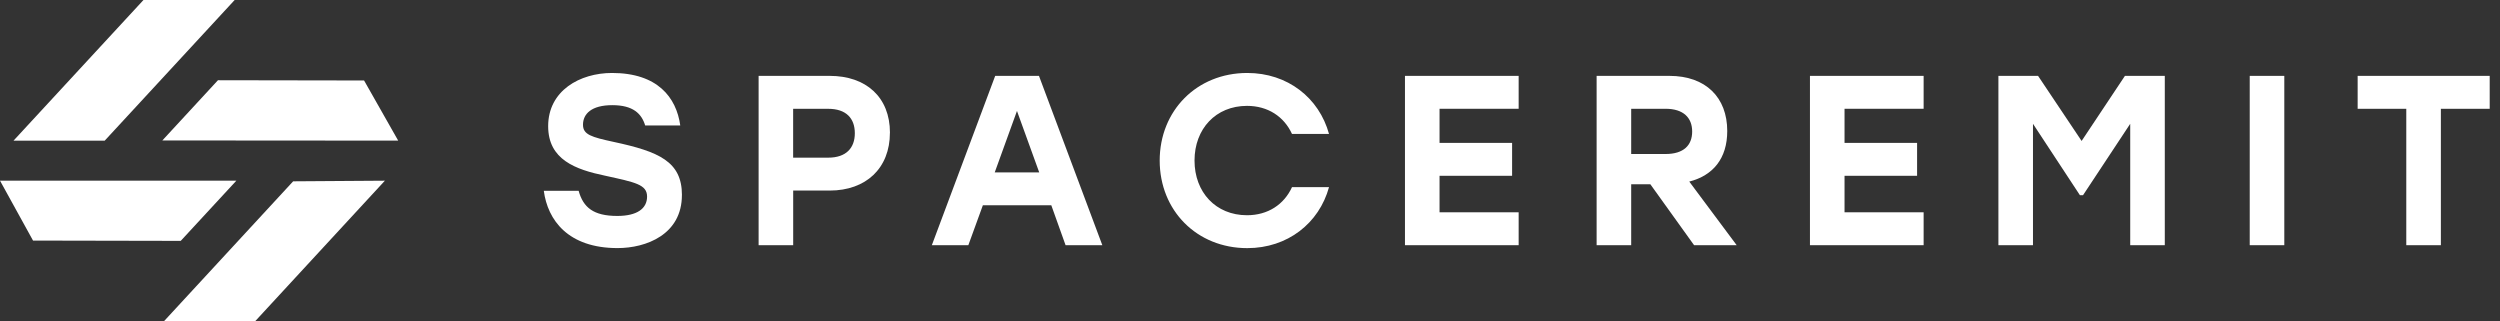
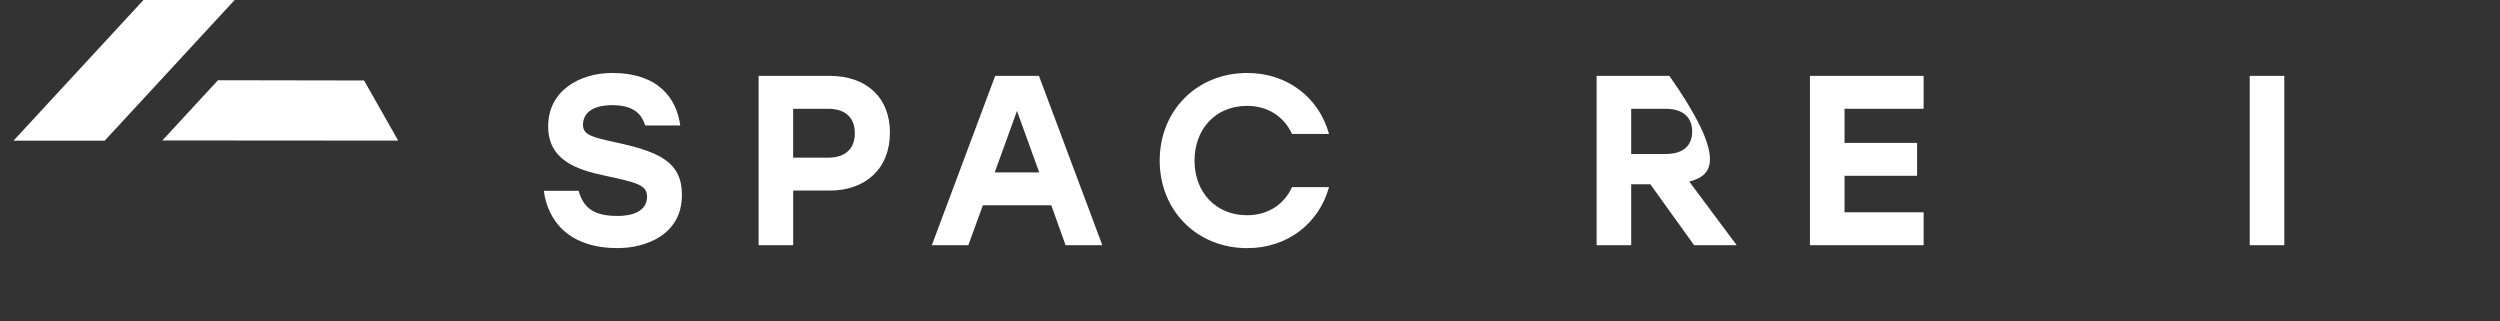
<svg xmlns="http://www.w3.org/2000/svg" width="218" height="28" viewBox="0 0 218 28" fill="none">
  <rect x="0" y="0" width="218" height="28" fill="#333333" stroke="none" />
  <g clip-path="url(#clip0_295_2396)">
    <path d="M14.157 12.247L19.006 6.996L31.747 7.018L34.722 12.262L14.157 12.247Z" fill="white" />
-     <path d="M14.308 28L25.563 15.811L33.562 15.756L22.259 28H14.308Z" fill="white" />
    <path d="M1.178 12.266L12.511 0H20.462L9.13 12.266H1.178Z" fill="white" />
-     <path d="M2.88 20.978L0 15.753H20.612L15.76 21.004L2.88 20.978Z" fill="white" />
    <path d="M59.462 17.015C59.462 20.455 56.34 21.633 53.852 21.633C49.527 21.633 47.756 19.185 47.419 16.635H50.456C50.859 18.091 51.745 18.83 53.83 18.83C55.539 18.83 56.425 18.197 56.425 17.143C56.425 16.089 55.393 15.899 52.798 15.328C50.16 14.779 47.8 13.916 47.8 11.003C47.8 7.904 50.563 6.363 53.369 6.363C57.336 6.363 58.979 8.493 59.319 10.941H56.26C55.945 9.909 55.206 9.17 53.391 9.17C51.576 9.17 50.837 9.931 50.837 10.879C50.837 11.742 51.576 11.954 53.516 12.375C57.46 13.221 59.465 14.084 59.465 17.015H59.462Z" fill="white" />
    <path d="M77.6 11.574C77.6 14.674 75.511 16.617 72.35 16.617H69.166V21.384H66.151V6.616H72.353C75.518 6.616 77.604 8.471 77.604 11.574H77.6ZM74.541 11.618C74.541 10.312 73.78 9.488 72.221 9.488H69.162V13.748H72.221C73.784 13.748 74.541 12.902 74.541 11.618Z" fill="white" />
    <path d="M91.674 17.901H85.705L84.439 21.381H81.256L86.781 6.616H90.598L96.123 21.381H92.918L91.674 17.901ZM90.62 15.032L88.68 9.675L86.741 15.032H90.623H90.62Z" fill="white" />
    <path d="M101.125 14C101.125 9.657 104.352 6.363 108.762 6.363C112.285 6.363 115.026 8.537 115.89 11.68H112.662C111.967 10.162 110.555 9.232 108.74 9.232C106.017 9.232 104.162 11.237 104.162 14C104.162 16.763 106.017 18.768 108.74 18.768C110.555 18.768 111.967 17.838 112.662 16.32H115.89C115.026 19.463 112.282 21.637 108.762 21.637C104.352 21.637 101.125 18.347 101.125 14Z" fill="white" />
-     <path d="M125.528 9.485V12.46H131.855V15.329H125.528V18.512H132.426V21.381H122.513V6.616H132.426V9.485H125.528Z" fill="white" />
-     <path d="M143.905 16.068H142.24V21.384H139.225V6.616H145.573C148.738 6.616 150.616 8.493 150.616 11.424C150.616 13.828 149.371 15.307 147.304 15.834L151.439 21.381H147.725L143.908 16.064L143.905 16.068ZM142.24 13.429H145.237C146.817 13.429 147.557 12.668 147.557 11.468C147.557 10.268 146.795 9.485 145.237 9.485H142.24V13.429Z" fill="white" />
+     <path d="M143.905 16.068H142.24V21.384H139.225V6.616H145.573C150.616 13.828 149.371 15.307 147.304 15.834L151.439 21.381H147.725L143.908 16.064L143.905 16.068ZM142.24 13.429H145.237C146.817 13.429 147.557 12.668 147.557 11.468C147.557 10.268 146.795 9.485 145.237 9.485H142.24V13.429Z" fill="white" />
    <path d="M160.843 9.485V12.46H167.17V15.329H160.843V18.512H167.74V21.381H157.828V6.616H167.74V9.485H160.843Z" fill="white" />
-     <path d="M188.77 6.616V21.381H185.755V10.795L181.642 17.019H181.367L177.276 10.795V21.384H174.261V6.616H177.719L181.517 12.291L185.294 6.616H188.774H188.77Z" fill="white" />
    <path d="M196.176 6.616H199.191V21.381H196.176V6.616Z" fill="white" />
-     <path d="M217.103 9.485H212.844V21.381H209.828V9.485H205.587V6.616H217.103V9.485Z" fill="white" />
  </g>
  <defs>
    <clipPath id="clip0_295_2396">
      <rect width="217.102" height="28" fill="white" />
    </clipPath>
  </defs>
</svg>